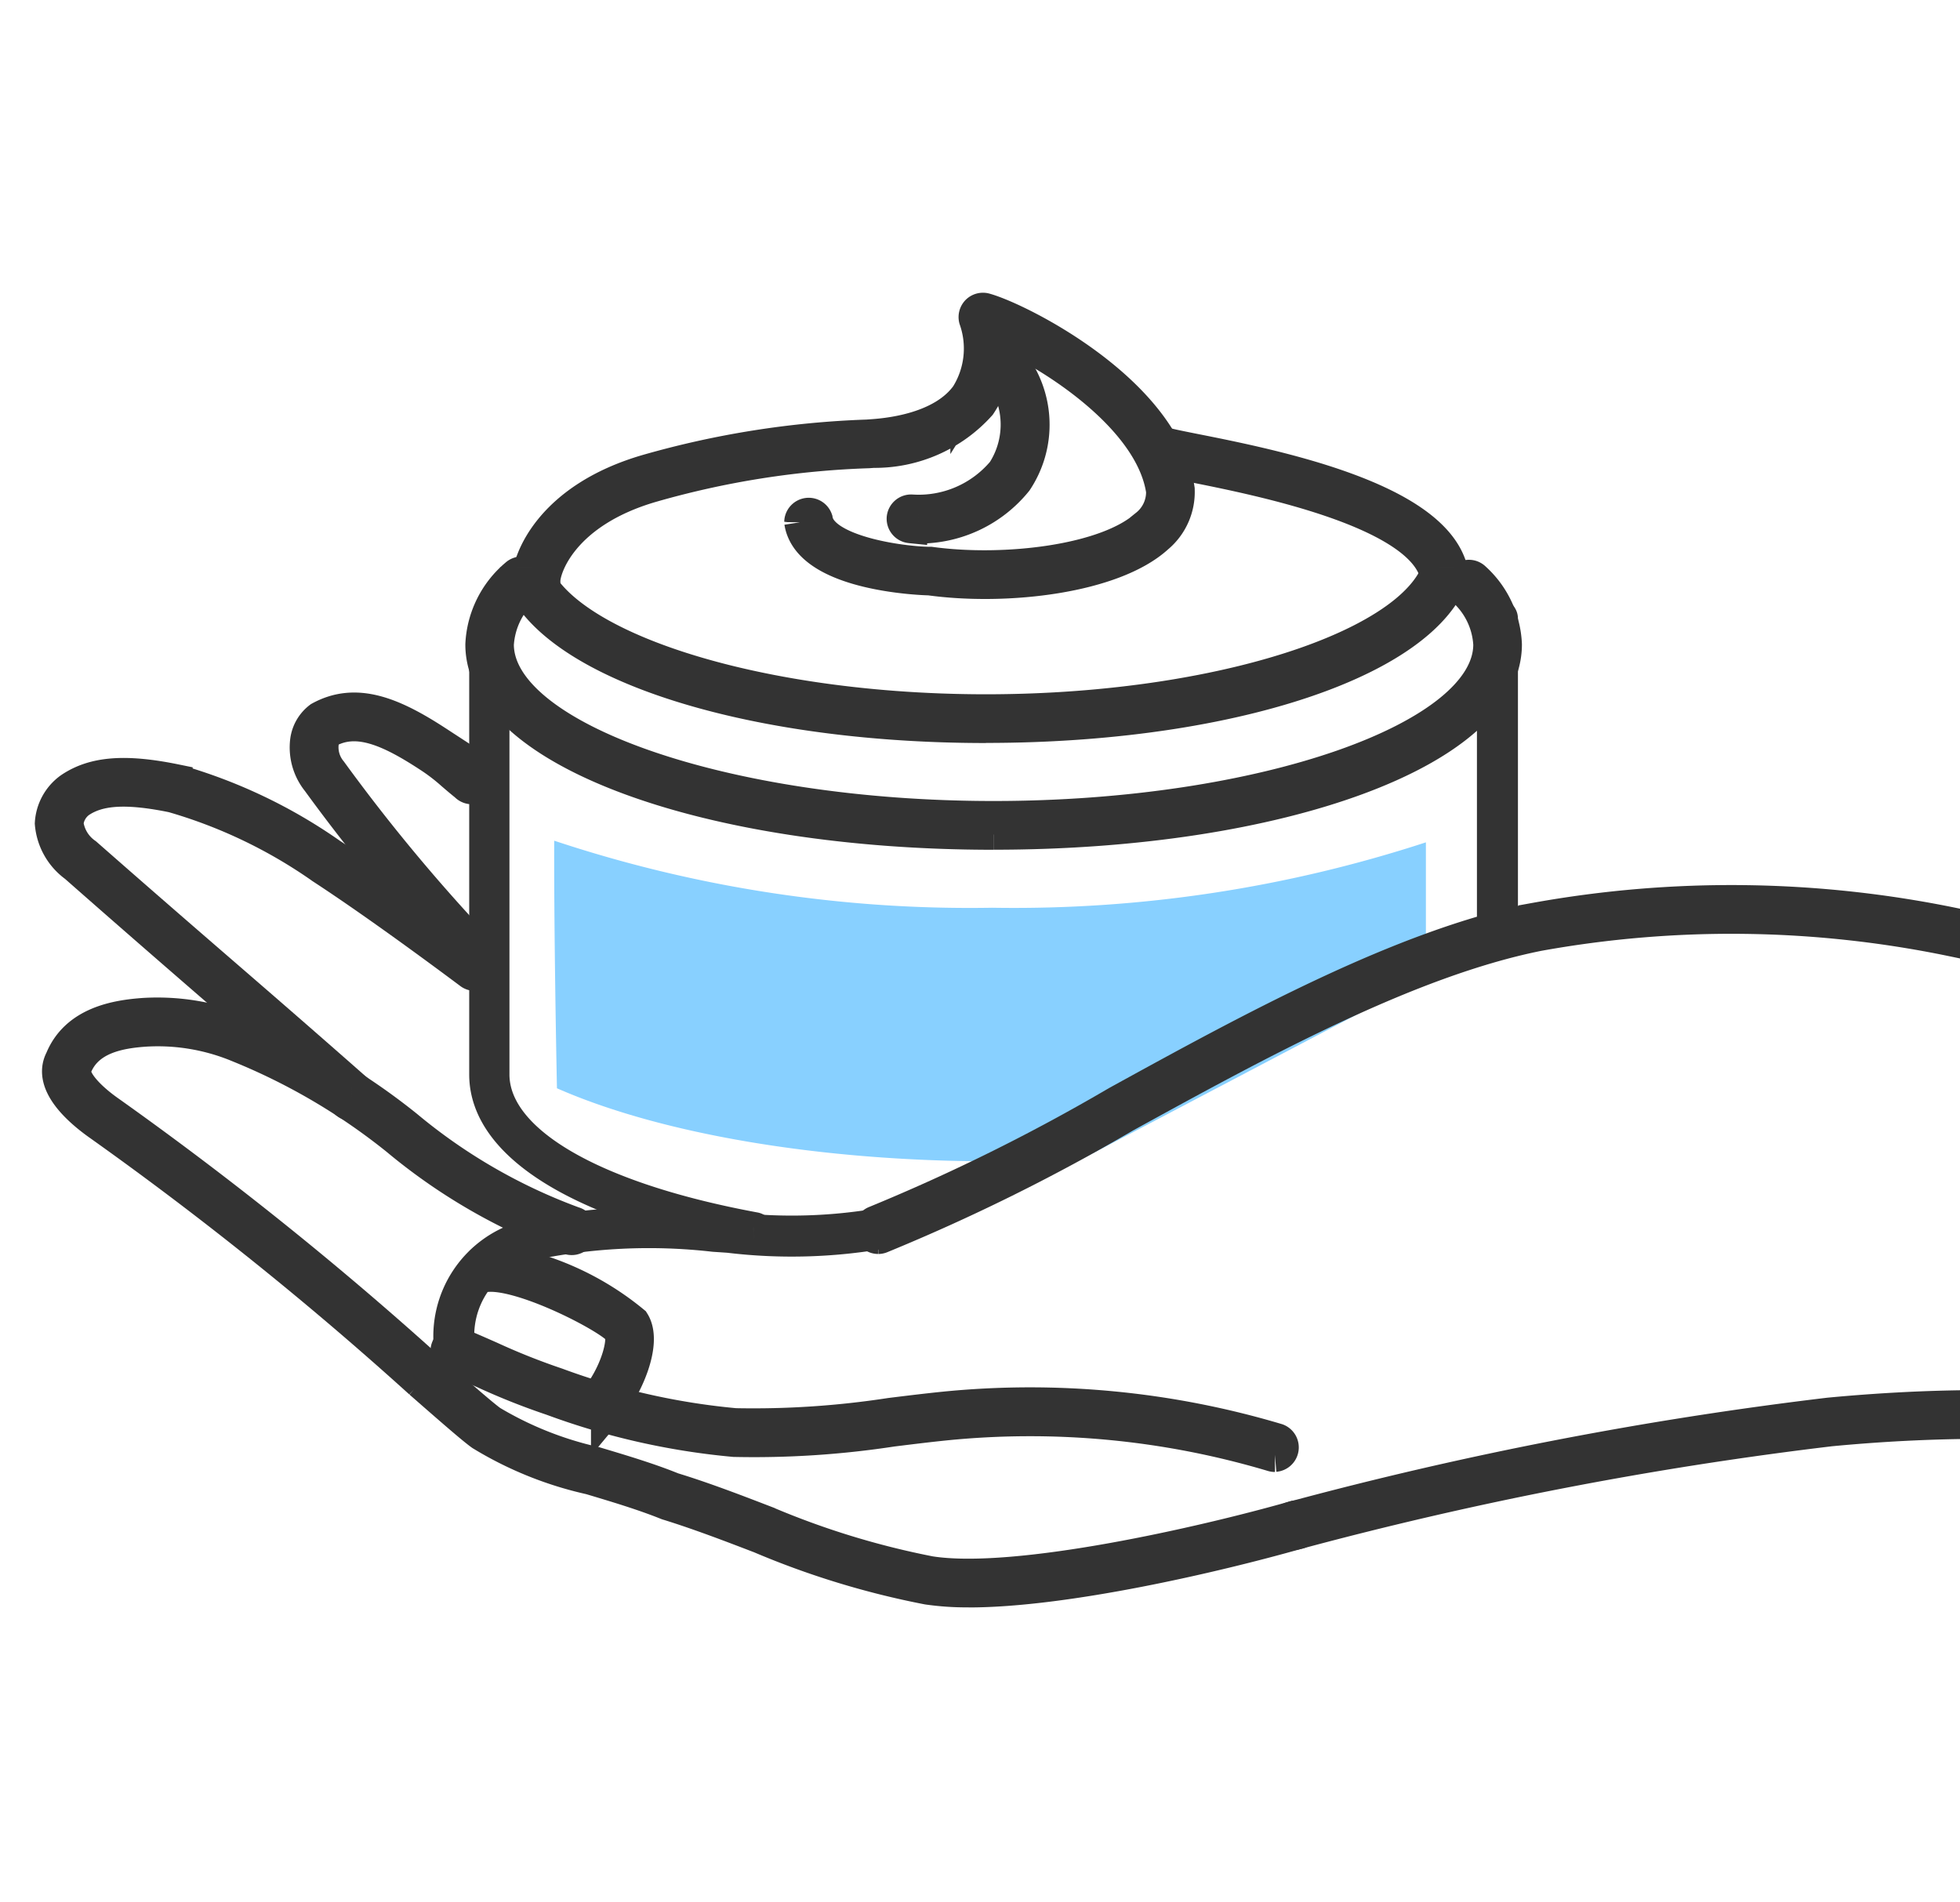
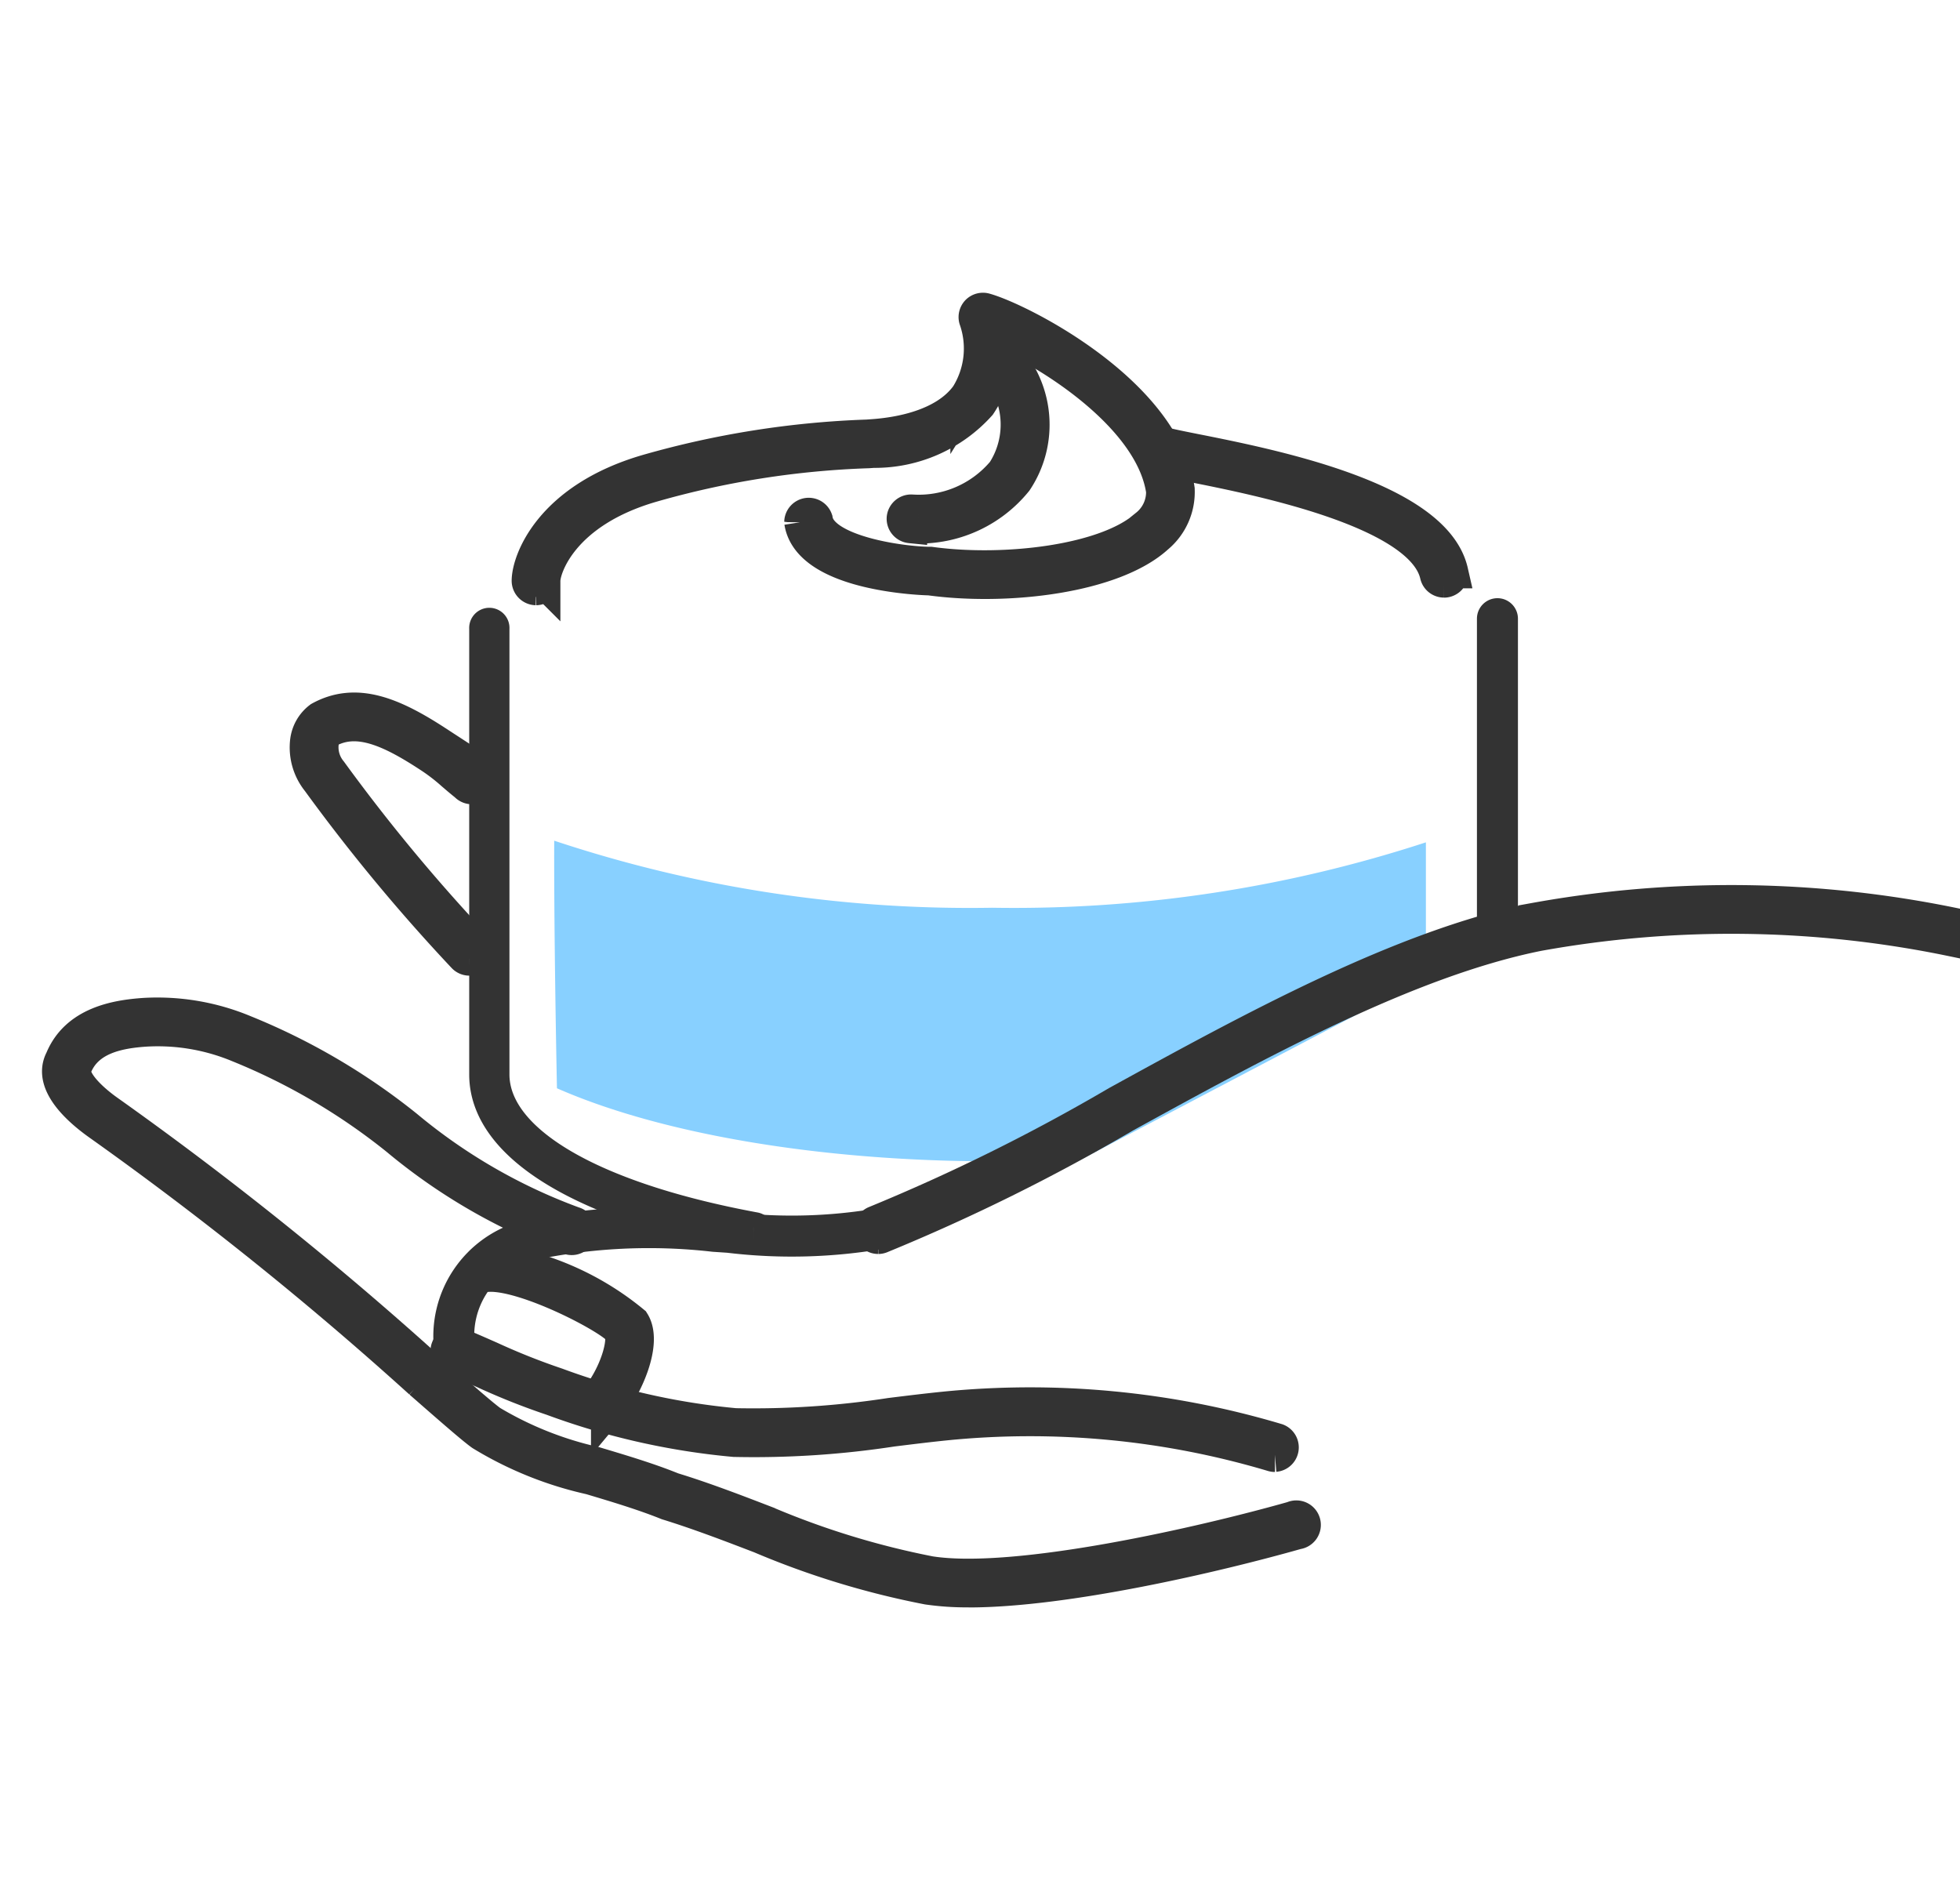
<svg xmlns="http://www.w3.org/2000/svg" width="76" height="73.765" viewBox="0 0 76 73.765">
  <defs>
    <clipPath id="clip-path">
      <rect id="사각형_565" data-name="사각형 565" width="76" height="73.765" transform="translate(801 958)" fill="none" stroke="#707070" stroke-width="1" />
    </clipPath>
    <clipPath id="clip-path-2">
      <rect id="사각형_584" data-name="사각형 584" width="39" height="10" transform="translate(819.306 978)" fill="none" stroke="#707070" stroke-width="1" />
    </clipPath>
  </defs>
  <g id="joinin_07" transform="translate(-801 -958)" clip-path="url(#clip-path)">
    <g id="그룹_860" data-name="그룹 860">
      <path id="패스_1512" data-name="패스 1512" d="M20.356,12.4c-1.259.079-2.065.033-3.369.033C10.358,12.43,4.157,11.382.106,9.6.034,6.009-.009,2.3,0,0A51.073,51.073,0,0,0,16.987,2.6,51.421,51.421,0,0,0,33.8.064V5.333Z" transform="translate(822.49 990.598)" fill="#88d0ff" />
      <path id="패스_1491" data-name="패스 1491" d="M54.12,60.409a.295.295,0,0,1-.1-.572A74.68,74.68,0,0,0,63.4,55.188c5.173-2.842,11.038-6.063,16.194-7.1a42.688,42.688,0,0,1,16.25.2,129.271,129.271,0,0,1,15.694,4.264.295.295,0,1,1-.179.562,128.912,128.912,0,0,0-15.622-4.247,42.128,42.128,0,0,0-16.028-.2c-5.068,1.019-10.89,4.217-16.027,7.039a74.953,74.953,0,0,1-9.462,4.686.3.3,0,0,1-.1.018" transform="translate(780.93 945.564)" fill="#383838" stroke="#333" stroke-width="1.3" />
      <path id="패스_1492" data-name="패스 1492" d="M26.255,73.6a.3.3,0,0,1-.291-.253,4.137,4.137,0,0,1,3.03-4.516,22.6,22.6,0,0,1,7.344-.372l.57.038a20.147,20.147,0,0,0,6.039-.182.295.295,0,1,1,.149.57,20.537,20.537,0,0,1-6.227.2l-.569-.038a22.1,22.1,0,0,0-7.136.347,3.511,3.511,0,0,0-2.616,3.867.3.3,0,0,1-.249.335.269.269,0,0,1-.043,0" transform="translate(792.371 936.992)" fill="#383838" stroke="#333" stroke-width="1" />
      <path id="패스_1493" data-name="패스 1493" d="M58.091,80.762a.3.3,0,0,1-.085-.012A32.912,32.912,0,0,0,45.3,79.541c-.67.068-1.353.153-2.043.238a35.426,35.426,0,0,1-6.126.4,27.515,27.515,0,0,1-7.068-1.6,26.365,26.365,0,0,1-2.639-1.049c-.4-.176-.811-.358-1.253-.54a.295.295,0,0,1,.225-.545c.447.185.861.368,1.265.546a26.138,26.138,0,0,0,2.583,1.028,27.056,27.056,0,0,0,6.918,1.569,34.934,34.934,0,0,0,6.022-.4c.694-.086,1.382-.17,2.056-.239a33.5,33.5,0,0,1,12.937,1.231.3.3,0,0,1-.085.578" transform="translate(792.344 933.664)" fill="#383838" stroke="#333" stroke-width="1.3" />
      <path id="패스_1494" data-name="패스 1494" d="M35.754,77.141a10.522,10.522,0,0,1-1.589-.106,32.3,32.3,0,0,1-6.494-1.985c-1.178-.452-2.4-.92-3.6-1.29-.921-.371-1.971-.686-2.986-.989a13.892,13.892,0,0,1-4.214-1.7c-.335-.238-1.19-.986-2.372-2.02A135.776,135.776,0,0,0,2.011,59.027C1.265,58.494.1,57.471.588,56.548c.577-1.4,2.1-1.663,3.191-1.739a8.771,8.771,0,0,1,3.894.663,25,25,0,0,1,6.275,3.684A21.892,21.892,0,0,0,20.433,62.9a.295.295,0,1,1-.165.566,22.327,22.327,0,0,1-6.674-3.843,24.479,24.479,0,0,0-6.142-3.608A8.154,8.154,0,0,0,3.82,55.4c-1.015.07-2.24.293-2.7,1.4-.248.471.507,1.229,1.225,1.743A136.019,136.019,0,0,1,14.889,68.607c1.17,1.024,2.015,1.763,2.34,1.995a13.675,13.675,0,0,0,4.026,1.605c1.028.307,2.092.625,3.015,1,1.2.367,2.425.838,3.612,1.295a31.932,31.932,0,0,0,6.373,1.953c3.357.523,10.674-1.165,14.073-2.131a.3.3,0,1,1,.162.568c-3.2.908-8.994,2.252-12.736,2.252" transform="translate(802.807 942.535)" fill="#383838" stroke="#333" stroke-width="1.3" />
-       <path id="패스_1495" data-name="패스 1495" d="M81.376,85.511a.3.3,0,0,1-.07-.582,147.027,147.027,0,0,1,20.859-4.039c7.943-.753,15.036-.047,21.079,2.1a.295.295,0,0,1-.2.556c-5.962-2.117-12.967-2.813-20.826-2.067A146.428,146.428,0,0,0,81.446,85.5a.289.289,0,0,1-.07.008" transform="translate(769.754 931.953)" fill="#383838" stroke="#333" stroke-width="1.3" />
-       <path id="패스_1496" data-name="패스 1496" d="M11.64,51.827a.3.3,0,0,1-.2-.074c-1.953-1.72-3.6-3.149-5.249-4.578S2.89,44.31.931,42.585A2.261,2.261,0,0,1,0,40.939a1.767,1.767,0,0,1,.721-1.324c.92-.631,2.139-.722,4.1-.32a19.947,19.947,0,0,1,6,2.861c2,1.3,4.466,3.122,5.759,4.089a.295.295,0,1,1-.353.472c-1.288-.962-3.744-2.77-5.729-4.067A19.435,19.435,0,0,0,4.7,39.872c-1.79-.366-2.873-.3-3.624.211a1.191,1.191,0,0,0-.488.861,1.729,1.729,0,0,0,.73,1.2C3.278,43.866,4.93,45.3,6.582,46.729s3.3,2.859,5.253,4.581a.295.295,0,0,1-.195.516" transform="translate(803 948.988)" fill="#383838" stroke="#333" stroke-width="1.3" />
      <path id="패스_1497" data-name="패스 1497" d="M23.065,44.429a.294.294,0,0,1-.214-.092,70.152,70.152,0,0,1-5.645-6.811,2.062,2.062,0,0,1-.442-1.55,1.315,1.315,0,0,1,.51-.878c1.392-.766,2.811-.178,4.521.936a7.885,7.885,0,0,1,1,.756c.141.122.3.257.514.43a.3.3,0,1,1-.369.461c-.223-.178-.385-.319-.531-.444a7.327,7.327,0,0,0-.933-.709c-1.532-1-2.779-1.537-3.889-.93a.756.756,0,0,0-.238.471,1.481,1.481,0,0,0,.332,1.1,69.567,69.567,0,0,0,5.6,6.759.295.295,0,0,1-.214.5" transform="translate(796.135 950.752)" fill="#383838" stroke="#333" stroke-width="1.3" />
      <path id="패스_1498" data-name="패스 1498" d="M94.825,41.227a.3.3,0,0,1-.295-.295V28.594a.295.295,0,1,1,.59,0V40.932a.3.3,0,0,1-.295.295" transform="translate(764.239 953.396)" fill="#383838" stroke="#333" stroke-width="1" />
      <path id="패스_1499" data-name="패스 1499" d="M37.878,52.961a.272.272,0,0,1-.049,0c-6.673-1.234-10.5-3.578-10.5-6.431V29.239a.281.281,0,1,1,.56,0V46.525c0,2.5,3.753,4.688,10.037,5.849a.294.294,0,0,1,.228.342.285.285,0,0,1-.276.244" transform="translate(792.365 953.133)" fill="#383838" stroke="#333" stroke-width="1" />
-       <path id="패스_1504" data-name="패스 1504" d="M47.162,34.191c-11.121,0-19.833-3.211-19.833-7.311A3.73,3.73,0,0,1,28.66,24.2a.289.289,0,0,1,.411.012.3.3,0,0,1-.012.417,3.167,3.167,0,0,0-1.149,2.25c0,3.644,8.816,6.721,19.251,6.721s19.251-3.078,19.251-6.721a3.072,3.072,0,0,0-1.025-2.128.3.3,0,0,1,0-.418.288.288,0,0,1,.411,0,3.638,3.638,0,0,1,1.2,2.545c0,4.1-8.712,7.311-19.832,7.311" transform="translate(792.365 956.109)" fill="#383838" stroke="#333" stroke-width="1.3" />
      <path id="패스_1505" data-name="패스 1505" d="M31.636,10.818a.3.3,0,0,1-.295-.295c0-.756.847-3.161,4.608-4.256a35.366,35.366,0,0,1,8.534-1.349l.192-.014c1-.068,2.809-.362,3.677-1.565a3.444,3.444,0,0,0,.327-2.97.3.3,0,0,1,.078-.284.3.3,0,0,1,.286-.074c1.371.381,6.932,3.2,7.483,6.962a2.257,2.257,0,0,1-.811,1.84c-1.691,1.543-5.812,2.037-8.82,1.623-.123,0-4.657-.118-4.985-2.191a.3.3,0,0,1,.583-.093c.2,1.278,3.373,1.7,4.443,1.7,2.85.391,6.839-.063,8.382-1.471a1.664,1.664,0,0,0,.622-1.347C55.5,4.051,51.269,1.493,49.365.743a3.747,3.747,0,0,1-.535,2.941,5.46,5.46,0,0,1-4.114,1.808l-.19.014a34.516,34.516,0,0,0-8.413,1.327c-3.473,1.011-4.183,3.168-4.183,3.69a.3.3,0,0,1-.295.295" transform="translate(790.149 970)" fill="#383838" stroke="#333" stroke-width="1.3" />
      <path id="패스_1506" data-name="패스 1506" d="M83.647,14.106a.294.294,0,0,1-.287-.229c-.563-2.468-6.836-3.719-9.515-4.252a5.144,5.144,0,0,1-1.4-.347.295.295,0,0,1,.322-.494c.113.048.661.157,1.192.263,3.027.6,9.327,1.859,9.974,4.7a.294.294,0,0,1-.222.353.279.279,0,0,1-.065.008" transform="translate(773.346 966.416)" fill="#383838" stroke="#333" stroke-width="1.3" />
      <path id="패스_1508" data-name="패스 1508" d="M56.583,10.1c-.111,0-.22,0-.326-.014a.3.3,0,0,1-.269-.318.3.3,0,0,1,.319-.27,4.285,4.285,0,0,0,3.564-1.532,3.384,3.384,0,0,0,.113-3.469.295.295,0,0,1,.543-.231,3.918,3.918,0,0,1-.178,4.046A4.819,4.819,0,0,1,56.583,10.1" transform="translate(780.043 968.326)" fill="#383838" stroke="#333" stroke-width="1.3" />
      <path id="패스_1511" data-name="패스 1511" d="M32.892,76.839a.3.3,0,0,1-.227-.484c.768-.922,1.178-2.29.936-2.678-.289-.462-3.651-2.228-5.12-2.148a.295.295,0,1,1-.028-.589A10.953,10.953,0,0,1,34.1,73.364c.485.775-.245,2.484-.982,3.369a.3.3,0,0,1-.227.106" transform="translate(791.448 935.914)" fill="#383838" stroke="#333" stroke-width="1.3" />
      <g id="마스크_그룹_3" data-name="마스크 그룹 3" transform="translate(0.694 2)" clip-path="url(#clip-path-2)">
-         <path id="패스_1500" data-name="패스 1500" d="M48.01,17.743c-10.235,0-18.252-2.989-18.252-6.8,0-2.735,5.452-5.494,17.633-5.494a.3.3,0,0,1,0,.59c-12.514,0-17.057,2.933-17.057,4.9,0,3.368,8.095,6.214,17.676,6.214s17.676-2.846,17.676-6.214c0-1.786-5.1-4.1-12.409-4.566a.292.292,0,0,1-.27-.313.283.283,0,0,1,.305-.276c7.14.454,12.949,2.767,12.949,5.155,0,3.815-8.017,6.8-18.252,6.8" transform="translate(790.527 966.418)" fill="#383838" stroke="#333" stroke-width="1.3" />
-       </g>
+         </g>
    </g>
  </g>
</svg>